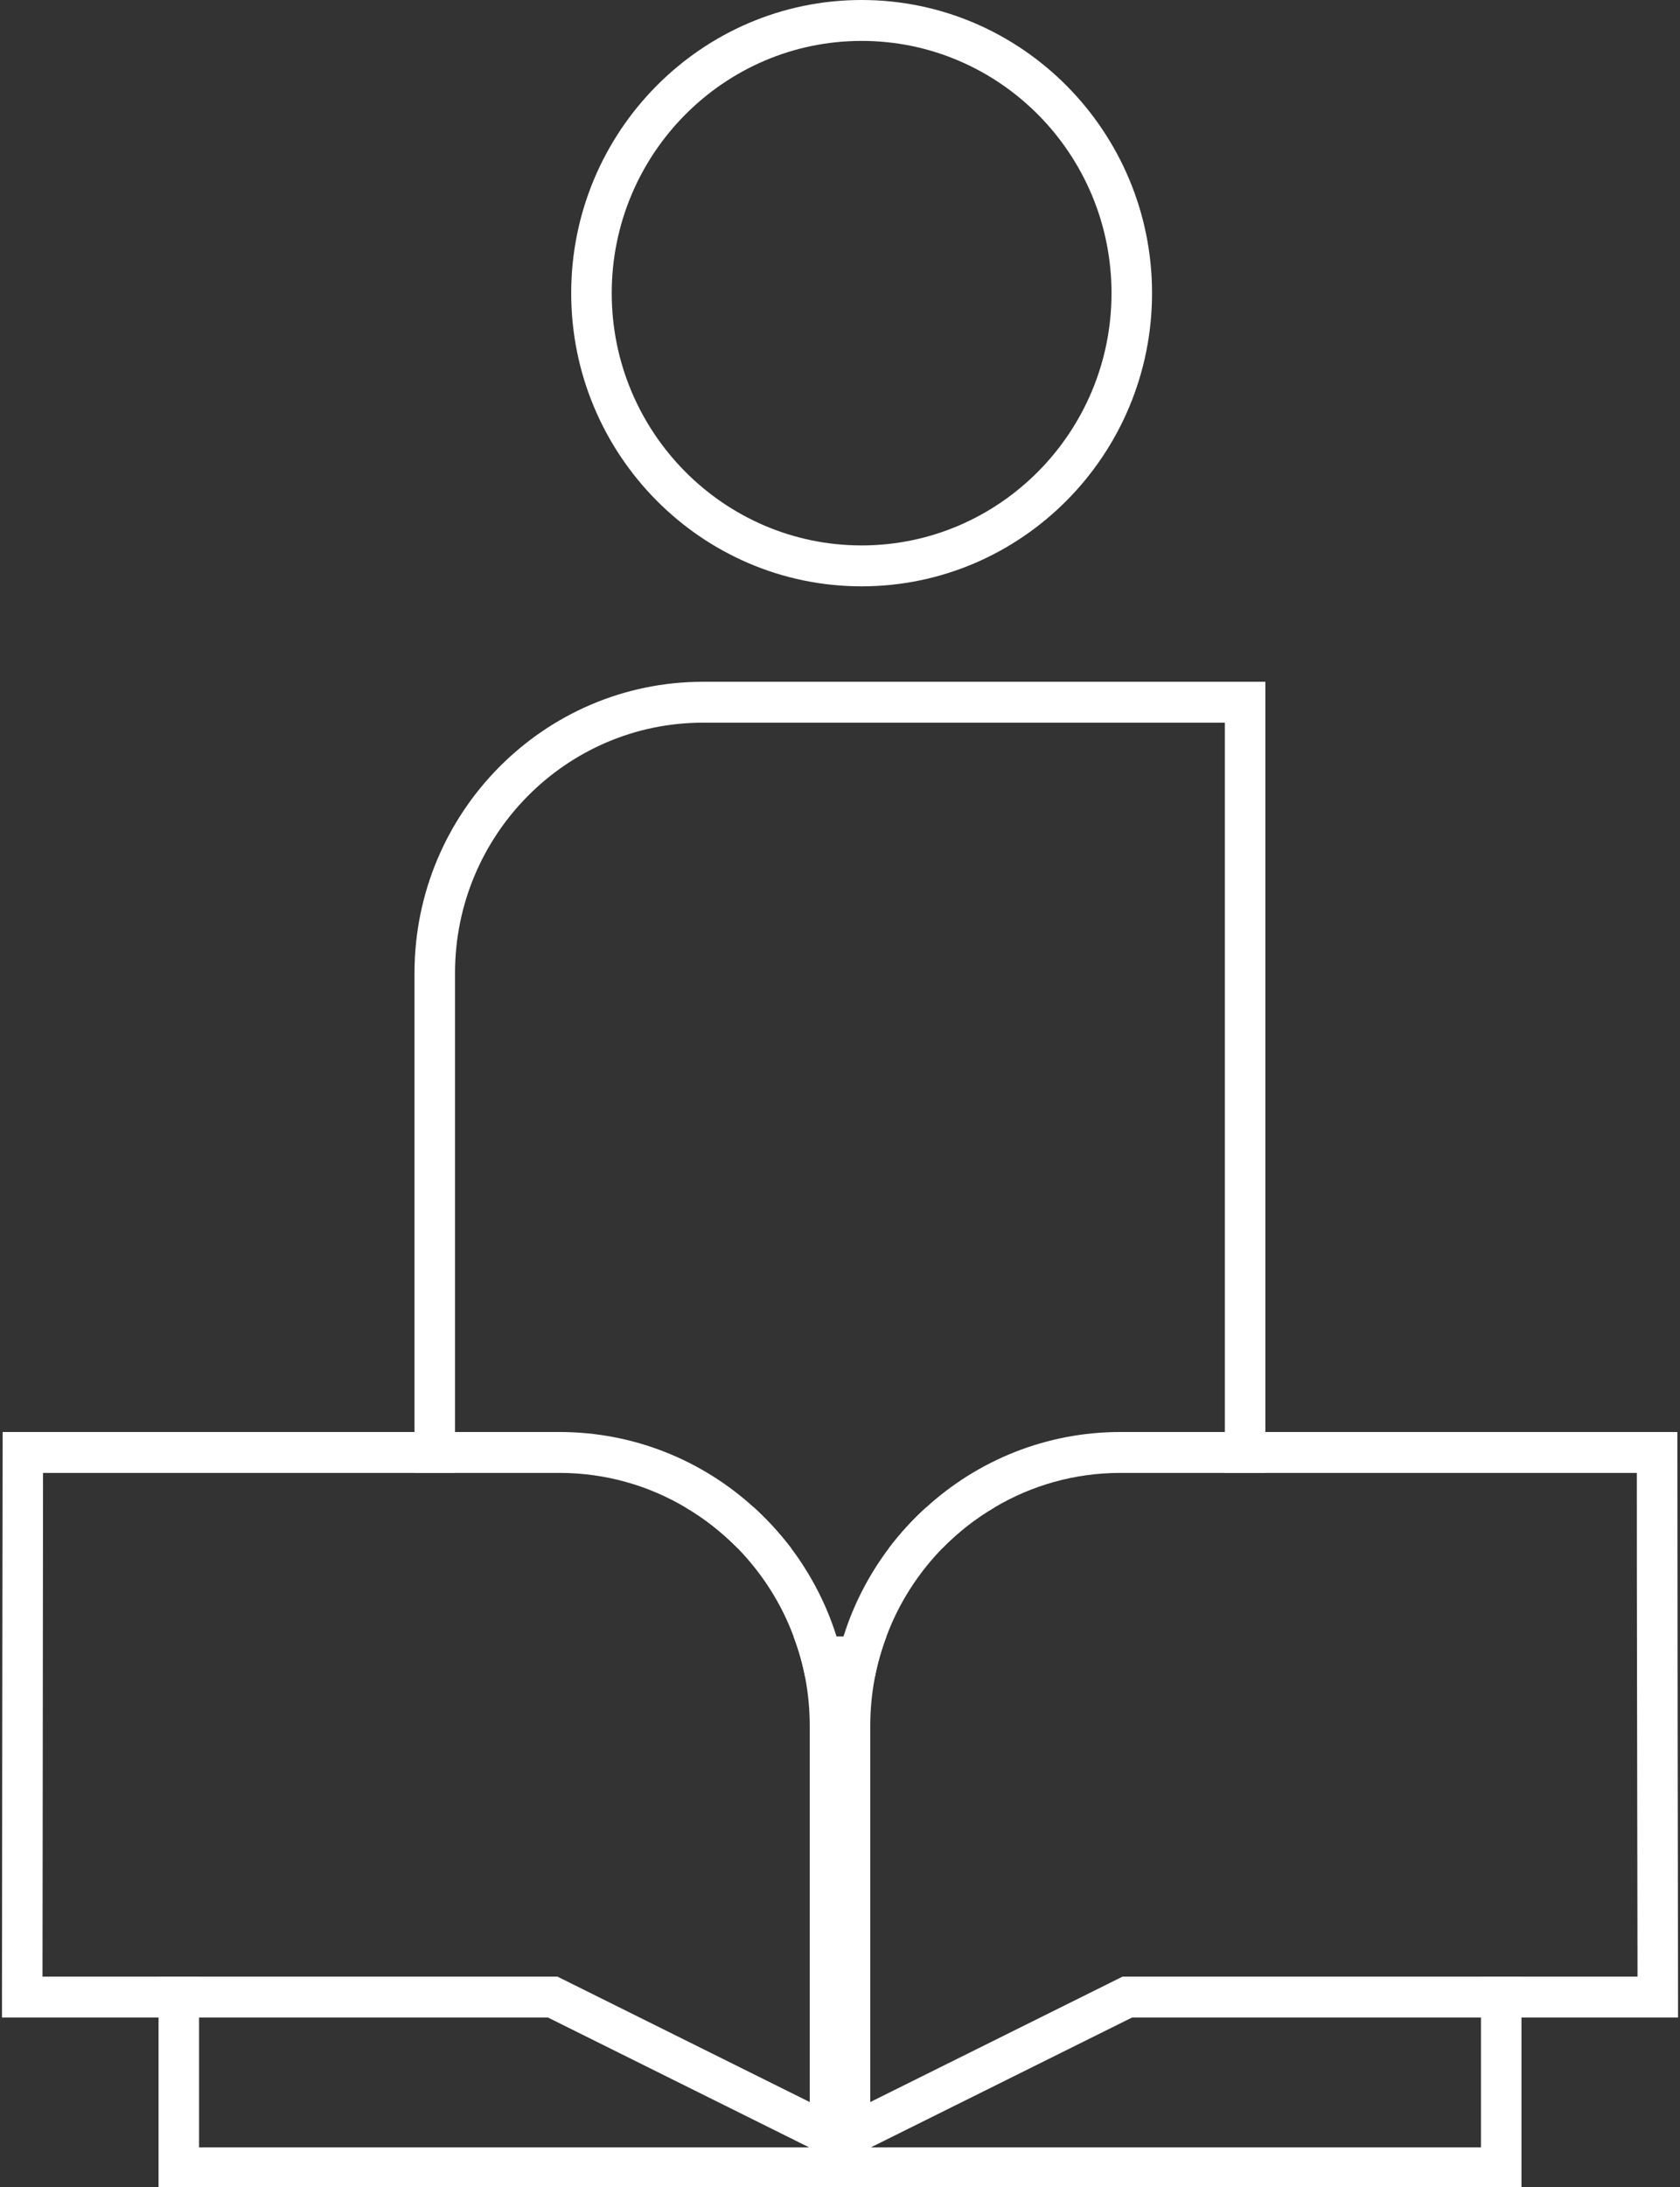
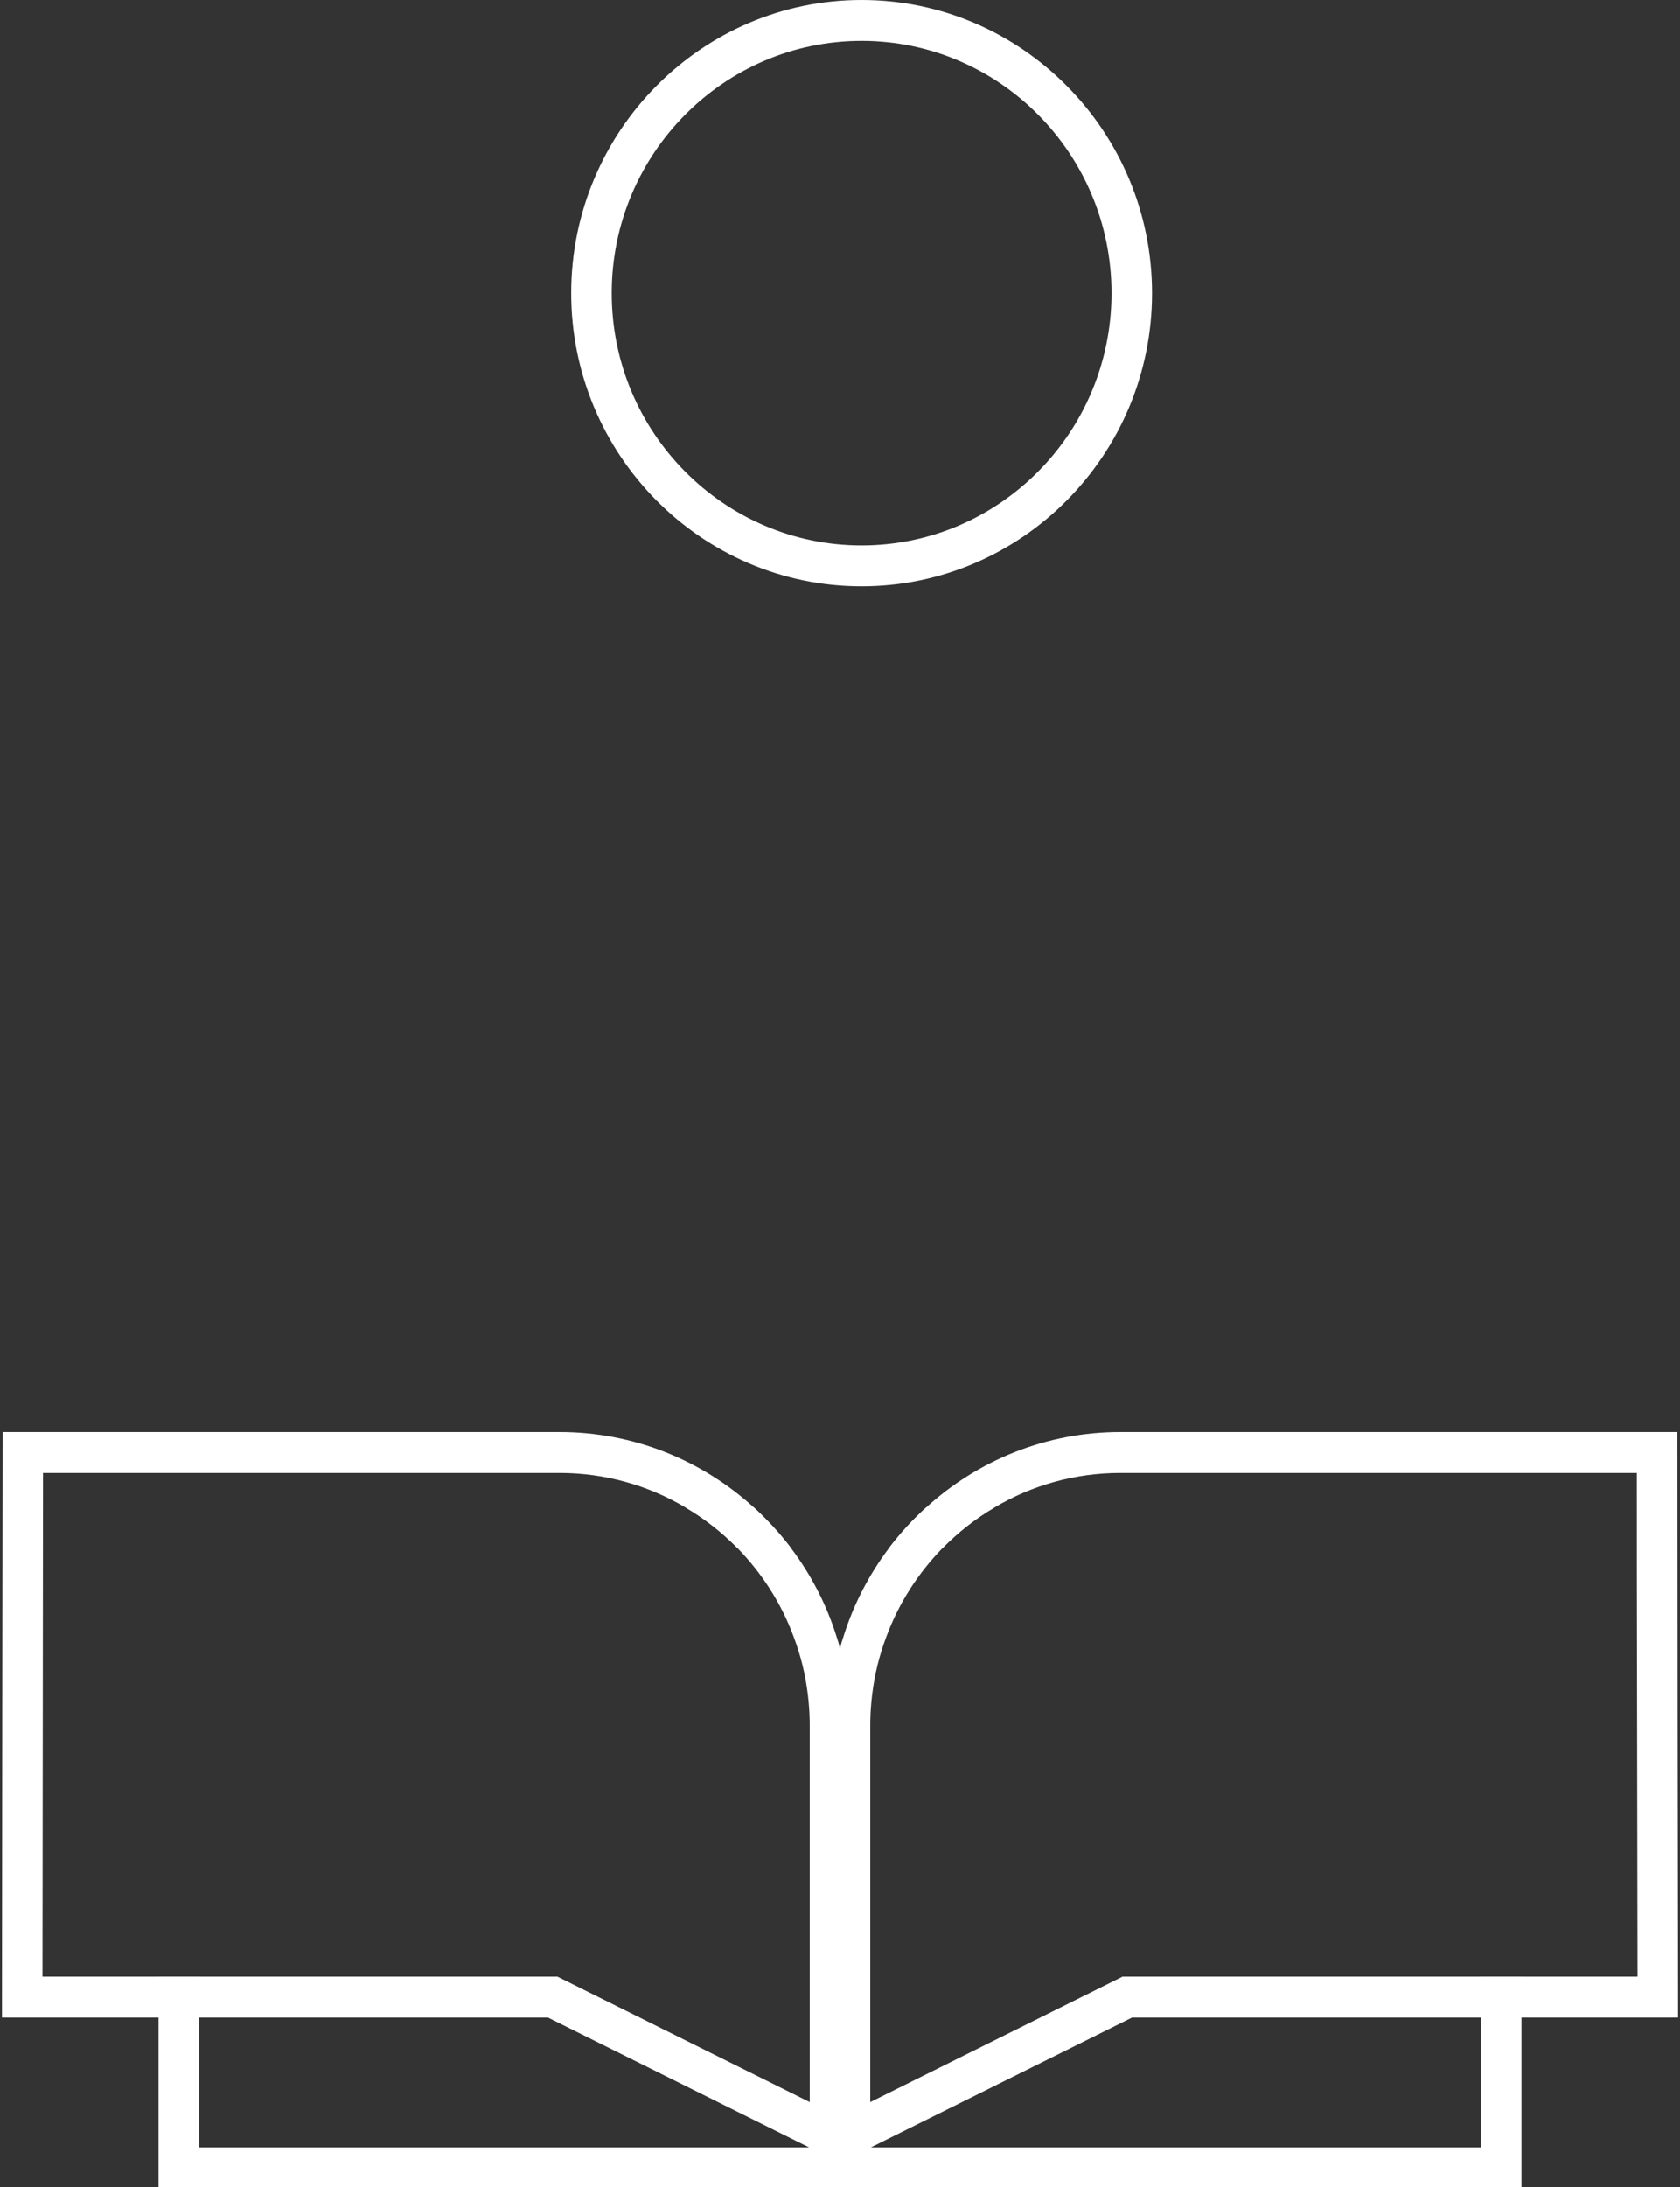
<svg xmlns="http://www.w3.org/2000/svg" width="73" height="95" xml:space="preserve" overflow="hidden">
  <rect width="100%" height="100%" fill="#333333" stroke="none" />
  <g transform="translate(-346 -156)">
-     <path d="M34.395 70.44C34.612 71.009 34.783 71.596 34.9 72.201L37.929 72.201C38.046 71.596 38.216 71.009 38.433 70.44L34.395 70.44ZM30.463 29.347C23.548 29.347 17.925 34.97 17.925 41.885L17.925 63.402 19.686 63.402 19.686 41.885C19.686 35.939 24.523 31.108 30.463 31.108L53.136 31.108 53.136 63.402 54.897 63.402 54.897 29.347 30.463 29.347Z" fill="#FFFFFF" transform="matrix(1 0 0 1.009 346.086 156)" />
    <path d="M37.353 25.239C30.398 25.239 24.734 19.575 24.734 12.619 24.734 5.664 30.398 0 37.353 0 44.309 0 49.973 5.664 49.973 12.619 49.973 19.575 44.309 25.239 37.353 25.239ZM37.353 1.761C31.366 1.761 26.495 6.633 26.495 12.619 26.495 18.606 31.366 23.478 37.353 23.478 43.34 23.478 48.212 18.606 48.212 12.619 48.212 6.633 43.346 1.761 37.353 1.761Z" fill="#FFFFFF" transform="matrix(1 0 0 1.009 346.086 156)" />
    <path d="M36.684 72.201C36.62 71.778 36.532 71.361 36.414 70.956 36.373 70.786 36.32 70.61 36.262 70.44 35.827 69.06 35.152 67.781 34.295 66.648 33.808 66.014 33.262 65.421 32.67 64.887 30.433 62.868 27.469 61.641 24.223 61.641L0.029 61.641 0.012 74.243C0.006 80.101 2.03639e-18 85.965 2.03639e-18 85.965L2.03639e-18 86.845 23.724 86.845 35.07 92.433 35.968 92.873 36.414 93.096 36.86 93.313 36.86 74.278C36.86 73.574 36.802 72.876 36.684 72.201ZM24.135 85.084 1.761 85.084 1.773 74.243C1.778 69.747 1.784 65.251 1.784 63.402L24.223 63.402C26.219 63.402 28.091 63.942 29.7 64.887 30.533 65.368 31.296 65.967 31.971 66.648 33.022 67.722 33.861 69.008 34.395 70.44 34.612 71.009 34.783 71.596 34.9 72.201 35.029 72.876 35.099 73.568 35.099 74.278L35.099 90.484 24.135 85.084Z" fill="#FFFFFF" transform="matrix(1 0 0 1.009 346.086 156)" />
    <path d="M72.811 74.243 72.799 61.641 48.599 61.641C45.359 61.641 42.395 62.868 40.159 64.887 39.56 65.421 39.02 66.014 38.533 66.648 37.676 67.781 37.001 69.06 36.567 70.44 36.508 70.61 36.455 70.786 36.414 70.956 36.297 71.361 36.209 71.778 36.144 72.201 36.027 72.876 35.968 73.574 35.968 74.278L35.968 93.313 36.414 93.096 36.86 92.873 37.758 92.433 49.104 86.845 72.829 86.845 72.829 85.965C72.829 85.965 72.823 80.101 72.811 74.243ZM48.693 85.084 37.729 90.484 37.729 74.278C37.729 73.568 37.8 72.876 37.929 72.201 38.046 71.596 38.216 71.009 38.433 70.44 38.968 69.008 39.807 67.722 40.858 66.648 41.532 65.967 42.295 65.368 43.129 64.887 44.737 63.942 46.604 63.402 48.599 63.402L71.038 63.402C71.038 65.251 71.038 69.747 71.05 74.243L71.068 85.084 48.693 85.084Z" fill="#FFFFFF" transform="matrix(1 0 0 1.009 346.086 156)" />
    <path d="M40.159 64.887C39.56 65.421 39.02 66.014 38.533 66.648L40.858 66.648C41.532 65.967 42.295 65.368 43.129 64.887L40.159 64.887ZM32.67 64.887 29.7 64.887C30.533 65.368 31.296 65.967 31.971 66.648L34.295 66.648C33.808 66.014 33.262 65.421 32.67 64.887ZM64.265 85.084 64.265 92.433 8.564 92.433 8.564 85.084 6.803 85.084 6.803 94.194 66.026 94.194 66.026 85.084 64.265 85.084Z" fill="#FFFFFF" transform="matrix(1 0 0 1.009 346.086 156)" />
  </g>
</svg>